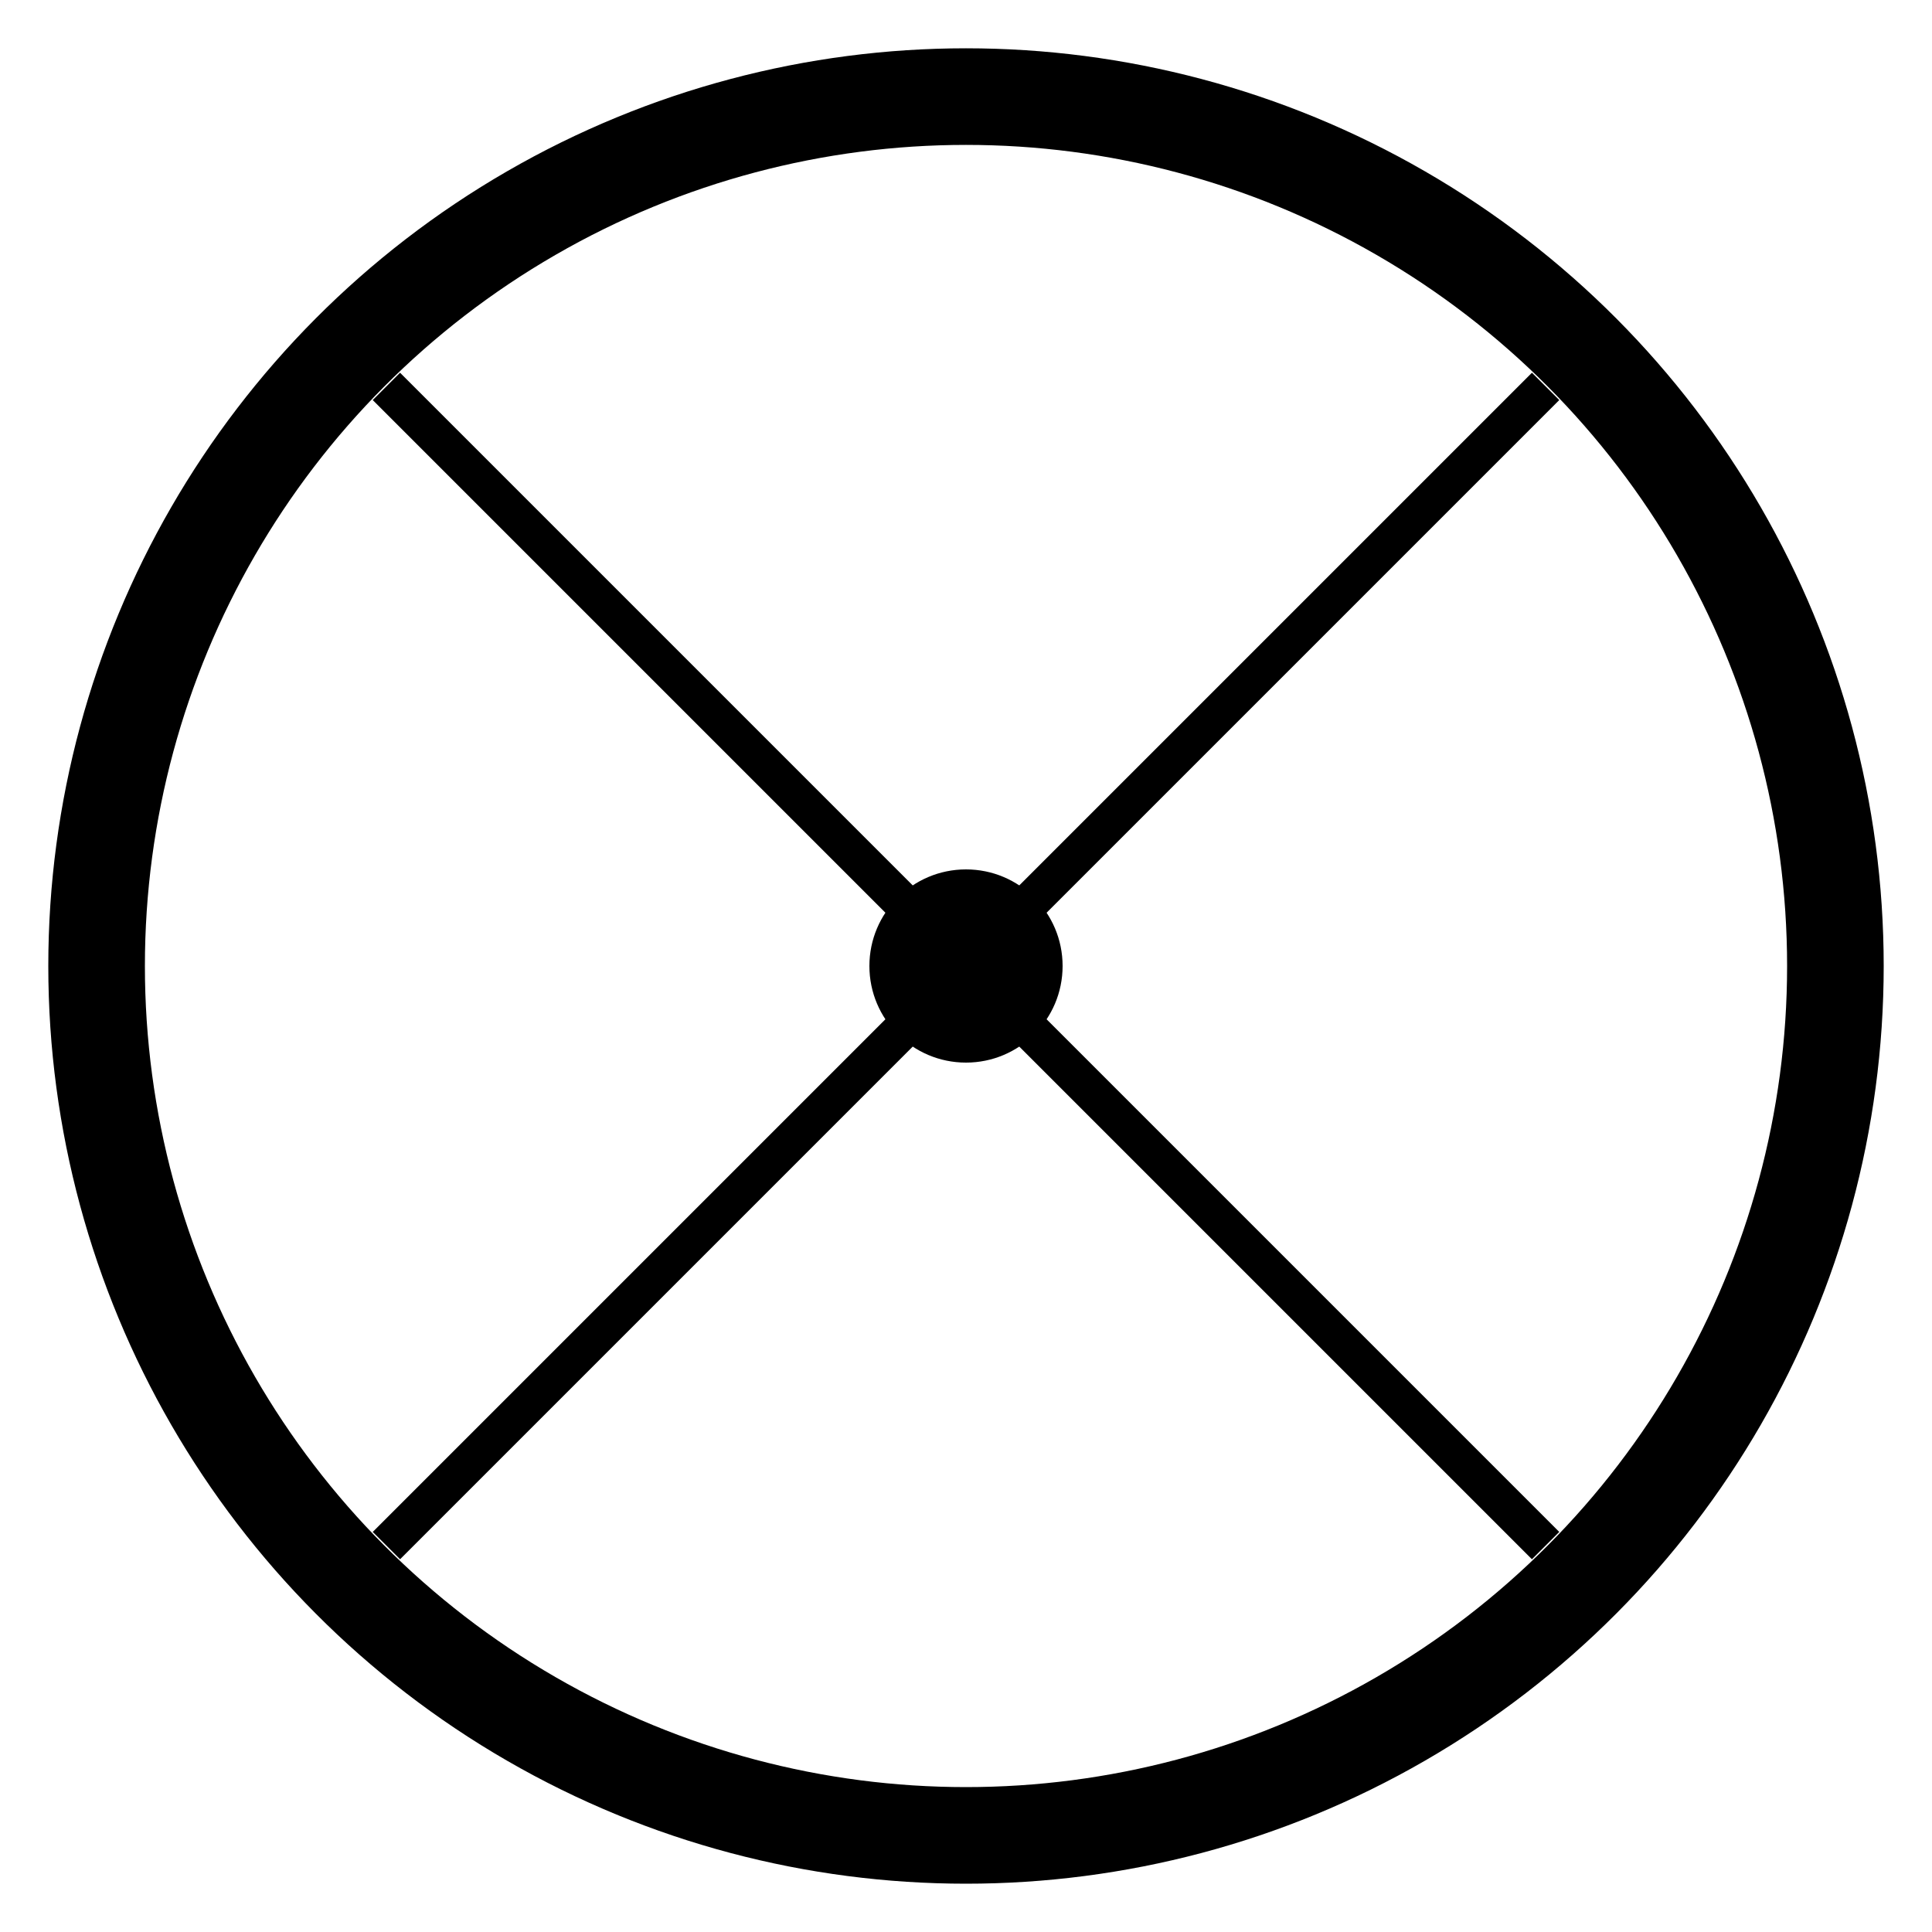
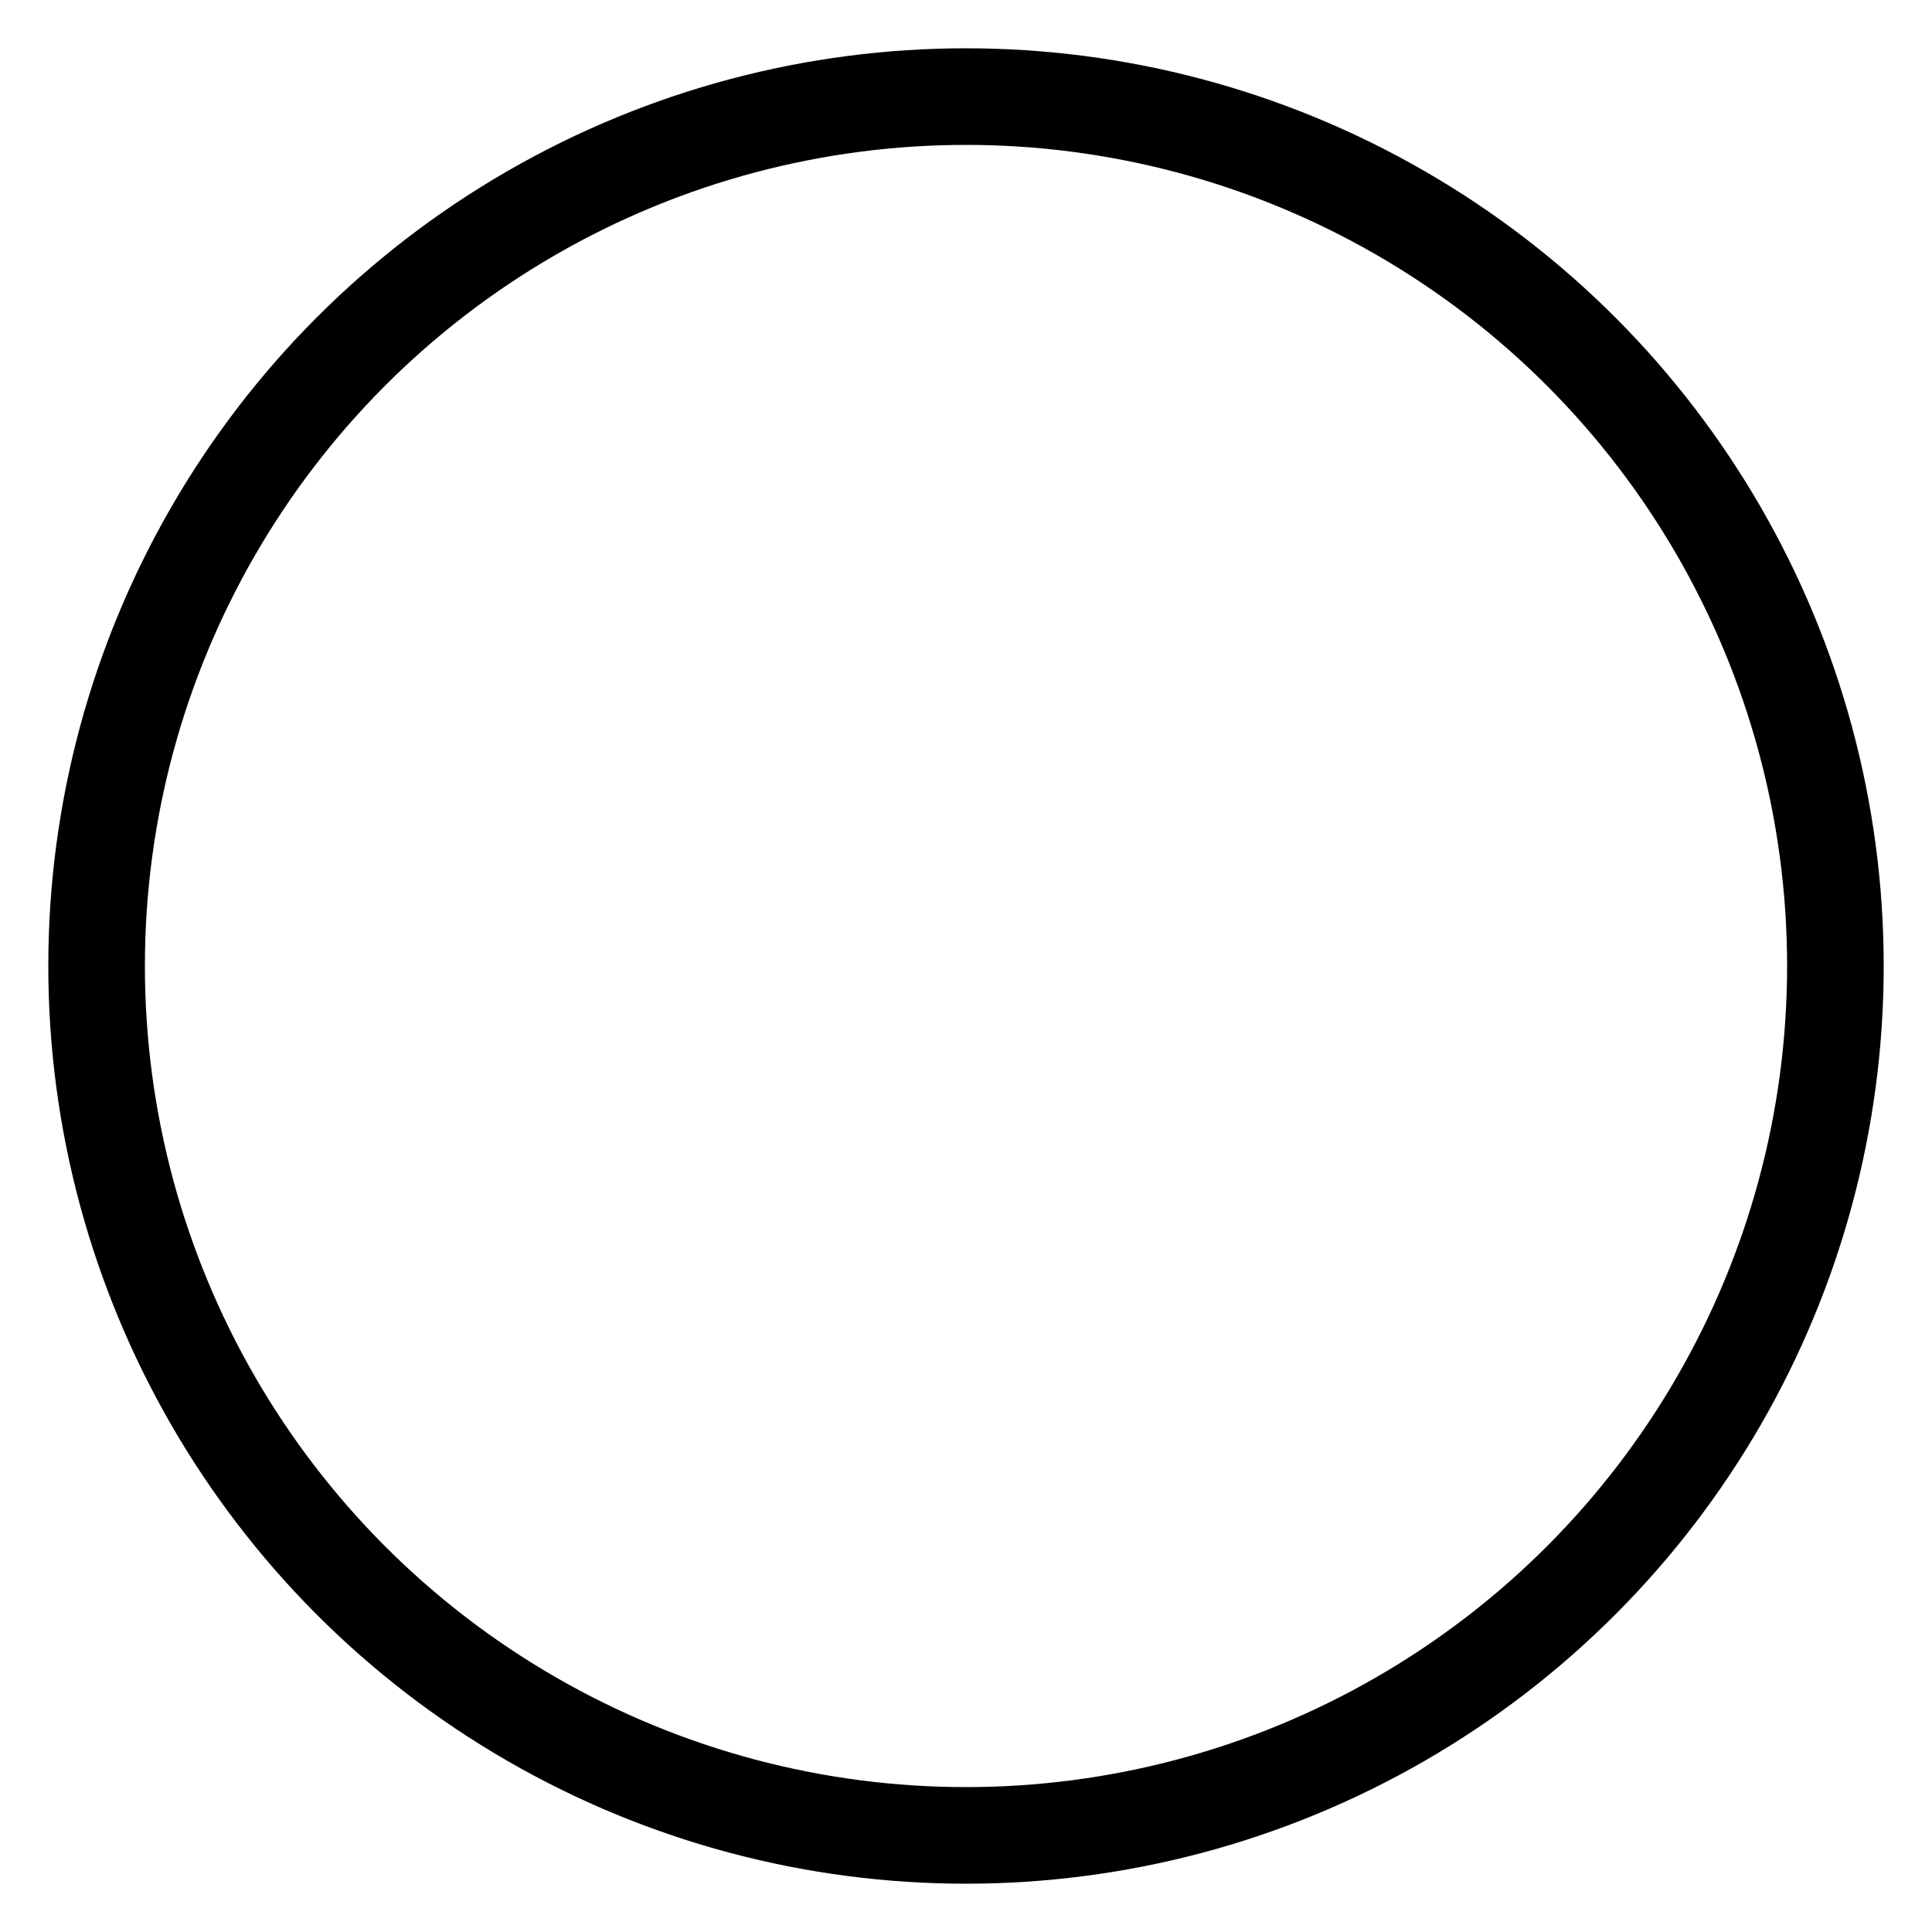
<svg xmlns="http://www.w3.org/2000/svg" width="100" height="100">
-   <rect x="0" y="0" width="100" height="100" fill="white" />
  <circle cx="50" cy="50" r="45" stroke="black" stroke-width="5" fill="none" />
-   <line x1="20" y1="80" x2="80" y2="20" stroke-width="2" stroke="black" />
-   <line x1="20" y1="20" x2="80" y2="80" stroke-width="2" stroke="black" />
-   <circle cx="50" cy="50" r="5" fill="black" />
</svg>